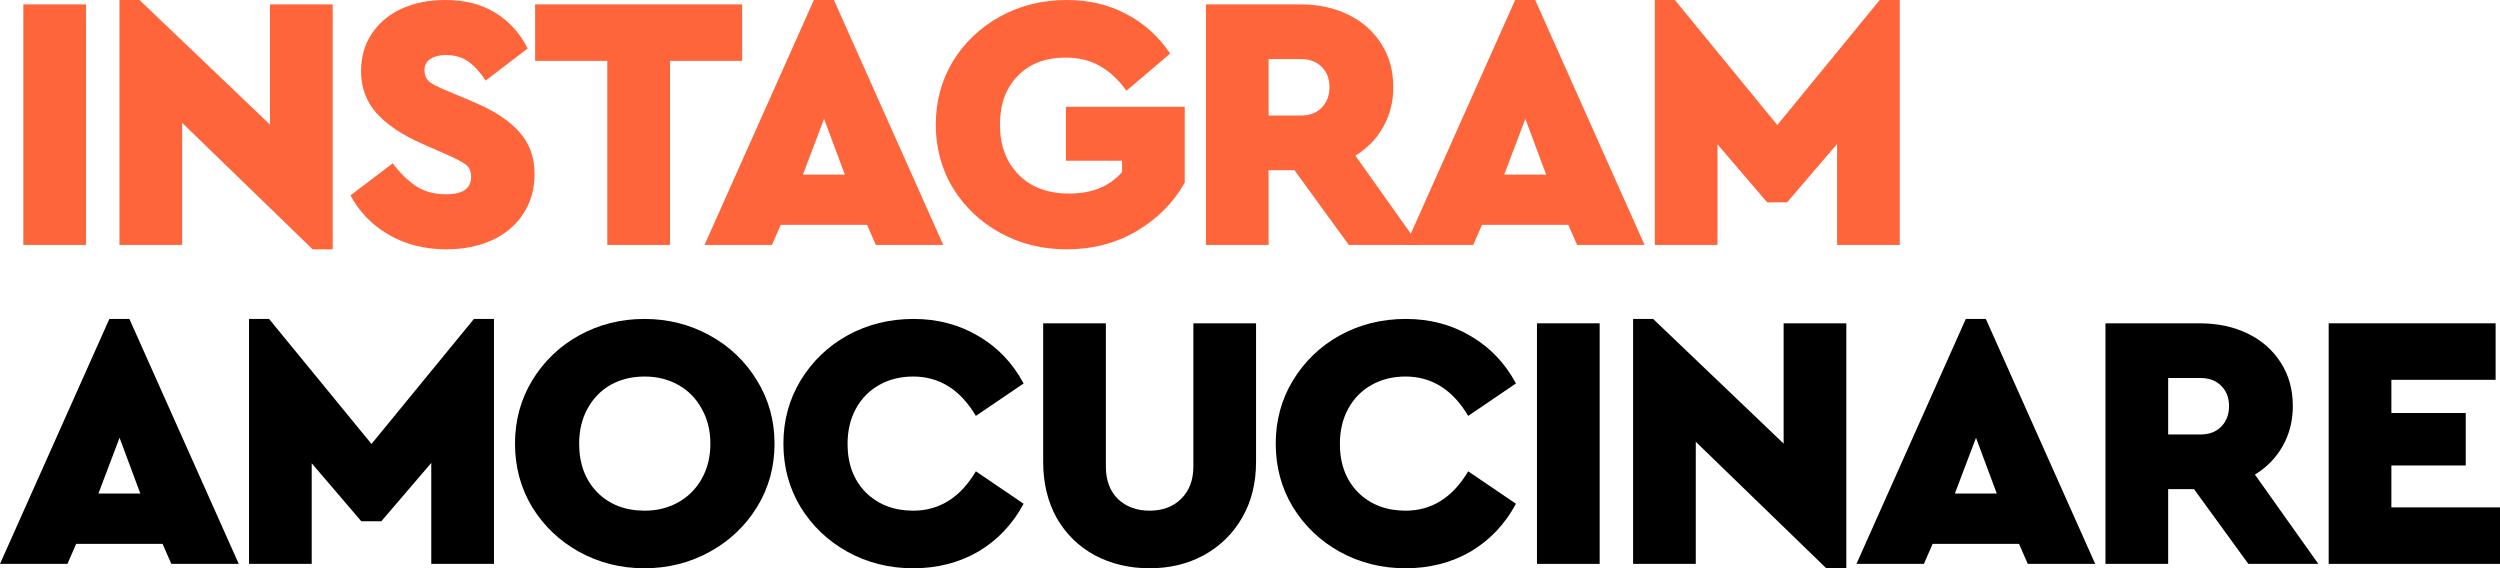
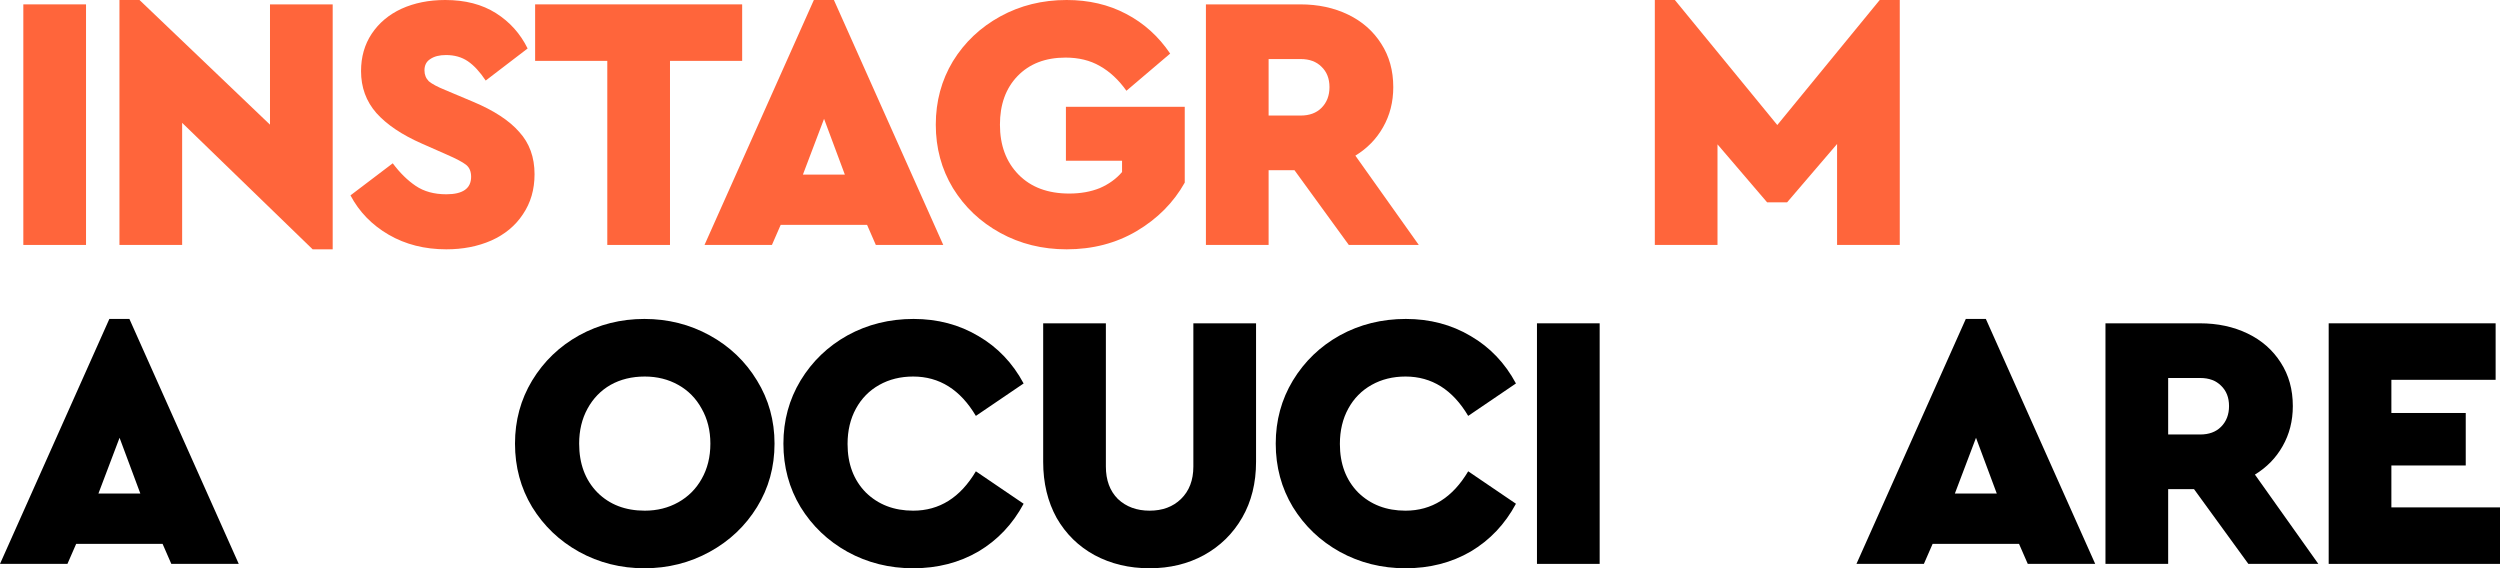
<svg xmlns="http://www.w3.org/2000/svg" viewBox="0 0 164.607 37.416" fill="none">
-   <path d="M1.536 0.288H5.664V16.128H1.536V0.288Z" fill="#FF653B" />
+   <path d="M1.536 0.288H5.664V16.128H1.536V0.288" fill="#FF653B" />
  <path d="M21.905 0.288V16.416H20.585L11.993 8.088V16.128H7.865V0H9.185L17.777 8.208V0.288H21.905Z" fill="#FF653B" />
  <path d="M29.388 16.416C27.964 16.416 26.7 16.096 25.596 15.456C24.492 14.816 23.652 13.952 23.076 12.864L25.86 10.752C26.324 11.376 26.828 11.872 27.372 12.24C27.916 12.608 28.588 12.792 29.388 12.792C30.476 12.792 31.02 12.408 31.02 11.64C31.02 11.288 30.908 11.024 30.684 10.848C30.46 10.672 30.036 10.448 29.412 10.176L27.78 9.456C26.468 8.88 25.468 8.208 24.78 7.44C24.108 6.672 23.772 5.752 23.772 4.68C23.772 3.752 24.004 2.936 24.468 2.232C24.948 1.512 25.604 0.96 26.436 0.576C27.284 0.192 28.244 0 29.316 0C30.628 0 31.74 0.288 32.652 0.864C33.564 1.44 34.26 2.216 34.74 3.192L31.98 5.304C31.596 4.728 31.204 4.304 30.804 4.032C30.404 3.76 29.924 3.624 29.364 3.624C28.932 3.624 28.588 3.712 28.332 3.888C28.076 4.048 27.948 4.296 27.948 4.632C27.948 4.92 28.044 5.16 28.236 5.352C28.444 5.528 28.804 5.72 29.316 5.928L31.14 6.696C32.516 7.272 33.532 7.936 34.188 8.688C34.86 9.424 35.196 10.352 35.196 11.472C35.196 12.48 34.94 13.36 34.428 14.112C33.932 14.864 33.236 15.44 32.34 15.84C31.46 16.224 30.476 16.416 29.388 16.416Z" fill="#FF653B" />
  <path d="M39.986 4.008H35.234V0.288H48.866V4.008H44.114V16.128H39.986V4.008Z" fill="#FF653B" />
  <path d="M57.091 14.808H51.402L50.826 16.128H46.387L53.587 0H54.907L62.107 16.128H57.667L57.091 14.808ZM54.258 7.824L52.866 11.496H55.627L54.258 7.824Z" fill="#FF653B" />
  <path d="M70.231 16.416C68.631 16.416 67.175 16.056 65.863 15.336C64.551 14.616 63.511 13.632 62.743 12.384C61.991 11.136 61.615 9.744 61.615 8.208C61.615 6.672 61.991 5.28 62.743 4.032C63.511 2.784 64.551 1.8 65.863 1.08C67.175 0.36 68.631 0 70.231 0C71.687 0 72.991 0.304 74.143 0.912C75.311 1.52 76.279 2.392 77.047 3.528L74.167 5.976C73.655 5.256 73.071 4.712 72.415 4.344C71.775 3.976 71.023 3.792 70.159 3.792C68.831 3.792 67.775 4.2 66.991 5.016C66.223 5.816 65.839 6.88 65.839 8.208C65.839 9.568 66.247 10.664 67.063 11.496C67.879 12.328 68.991 12.744 70.399 12.744C71.151 12.744 71.823 12.624 72.415 12.384C73.007 12.128 73.495 11.776 73.879 11.328V10.584H70.183V7.032H78.007V12.024C77.271 13.336 76.215 14.4 74.839 15.216C73.479 16.016 71.943 16.416 70.231 16.416Z" fill="#FF653B" />
  <path d="M88.809 16.128L85.233 11.208H83.529V16.128H79.401V0.288H85.617C86.785 0.288 87.833 0.512 88.761 0.96C89.689 1.408 90.417 2.048 90.945 2.88C91.473 3.696 91.737 4.648 91.737 5.736C91.737 6.712 91.513 7.592 91.065 8.376C90.633 9.144 90.025 9.768 89.241 10.248L93.417 16.128H88.809ZM83.529 7.608H85.641C86.217 7.608 86.673 7.44 87.009 7.104C87.361 6.752 87.537 6.296 87.537 5.736C87.537 5.176 87.361 4.728 87.009 4.392C86.673 4.056 86.217 3.888 85.641 3.888H83.529V7.608Z" fill="#FF653B" />
-   <path d="M103.265 14.808H97.577L97.001 16.128H92.561L99.761 0H101.081L108.281 16.128H103.841L103.265 14.808ZM100.433 7.824L99.041 11.496H101.801L100.433 7.824Z" fill="#FF653B" />
  <path d="M125.086 0V16.128H120.958V9.48L117.669 13.32H116.35L113.085 9.504V16.128H108.958V0H110.278L117.022 8.232L123.766 0H125.086Z" fill="#FF653B" />
  <path d="M10.704 35.808H5.016L4.44 37.128H0L7.2 21H8.52L15.72 37.128H11.28L10.704 35.808ZM7.872 28.824L6.48 32.496H9.24L7.872 28.824Z" fill="black" />
-   <path d="M32.524 21V37.128H28.396V30.48L25.108 34.32H23.788L20.524 30.504V37.128H16.396V21H17.716L24.46 29.232L31.204 21H32.524Z" fill="black" />
  <path d="M42.429 37.416C40.877 37.416 39.445 37.056 38.133 36.336C36.837 35.616 35.805 34.632 35.037 33.384C34.285 32.136 33.909 30.744 33.909 29.208C33.909 27.688 34.285 26.304 35.037 25.056C35.805 23.792 36.837 22.8 38.133 22.08C39.445 21.36 40.877 21 42.429 21C43.981 21 45.413 21.36 46.725 22.08C48.037 22.8 49.077 23.792 49.845 25.056C50.613 26.304 50.997 27.688 50.997 29.208C50.997 30.744 50.613 32.136 49.845 33.384C49.077 34.632 48.037 35.616 46.725 36.336C45.413 37.056 43.981 37.416 42.429 37.416ZM42.453 33.624C43.269 33.624 44.005 33.44 44.661 33.072C45.317 32.704 45.829 32.192 46.197 31.536C46.581 30.864 46.773 30.088 46.773 29.208C46.773 28.344 46.581 27.576 46.197 26.904C45.829 26.232 45.317 25.712 44.661 25.344C44.005 24.976 43.269 24.792 42.453 24.792C41.605 24.792 40.853 24.976 40.197 25.344C39.557 25.712 39.053 26.232 38.685 26.904C38.317 27.576 38.133 28.344 38.133 29.208C38.133 30.536 38.533 31.608 39.333 32.424C40.133 33.224 41.173 33.624 42.453 33.624Z" fill="black" />
  <path d="M60.126 37.416C58.558 37.416 57.118 37.056 55.806 36.336C54.51 35.616 53.478 34.632 52.71 33.384C51.958 32.136 51.582 30.744 51.582 29.208C51.582 27.688 51.958 26.304 52.71 25.056C53.478 23.792 54.51 22.8 55.806 22.08C57.118 21.36 58.566 21 60.15 21C61.734 21 63.158 21.376 64.422 22.128C65.686 22.864 66.678 23.904 67.398 25.248L64.254 27.384C63.23 25.656 61.854 24.792 60.126 24.792C59.294 24.792 58.55 24.976 57.894 25.344C57.238 25.712 56.726 26.232 56.358 26.904C55.99 27.576 55.806 28.352 55.806 29.232C55.806 30.544 56.206 31.608 57.006 32.424C57.822 33.224 58.862 33.624 60.126 33.624C61.854 33.624 63.23 32.76 64.254 31.032L67.398 33.168C66.678 34.512 65.686 35.56 64.422 36.312C63.158 37.048 61.726 37.416 60.126 37.416Z" fill="black" />
  <path d="M75.694 37.416C74.35 37.416 73.142 37.128 72.07 36.552C71.014 35.976 70.182 35.16 69.574 34.104C68.982 33.032 68.686 31.8 68.686 30.408V21.288H72.814V30.72C72.814 31.616 73.078 32.328 73.606 32.856C74.15 33.368 74.846 33.624 75.694 33.624C76.542 33.624 77.23 33.368 77.758 32.856C78.302 32.328 78.574 31.616 78.574 30.72V21.288H82.702V30.408C82.702 31.8 82.398 33.024 81.79 34.08C81.182 35.136 80.342 35.96 79.27 36.552C78.214 37.128 77.022 37.416 75.694 37.416Z" fill="black" />
  <path d="M92.542 37.416C90.974 37.416 89.534 37.056 88.222 36.336C86.926 35.616 85.894 34.632 85.126 33.384C84.374 32.136 83.998 30.744 83.998 29.208C83.998 27.688 84.374 26.304 85.126 25.056C85.894 23.792 86.926 22.8 88.222 22.08C89.534 21.36 90.982 21 92.566 21C94.15 21 95.574 21.376 96.838 22.128C98.102 22.864 99.094 23.904 99.814 25.248L96.67 27.384C95.646 25.656 94.27 24.792 92.542 24.792C91.71 24.792 90.966 24.976 90.31 25.344C89.654 25.712 89.142 26.232 88.774 26.904C88.406 27.576 88.222 28.352 88.222 29.232C88.222 30.544 88.622 31.608 89.422 32.424C90.238 33.224 91.278 33.624 92.542 33.624C94.27 33.624 95.646 32.76 96.67 31.032L99.814 33.168C99.094 34.512 98.102 35.56 96.838 36.312C95.574 37.048 94.142 37.416 92.542 37.416Z" fill="black" />
  <path d="M101.198 21.288H105.326V37.128H101.198V21.288Z" fill="black" />
-   <path d="M121.567 21.288V37.416H120.247L111.655 29.088V37.128H107.527V21H108.847L117.439 29.208V21.288H121.567Z" fill="black" />
  <path d="M132.938 35.808H127.25L126.674 37.128H122.234L129.434 21H130.754L137.954 37.128H133.514L132.938 35.808ZM130.106 28.824L128.714 32.496H131.474L130.106 28.824Z" fill="black" />
  <path d="M148.038 37.128L144.462 32.208H142.758V37.128H138.63V21.288H144.846C146.014 21.288 147.062 21.512 147.99 21.96C148.918 22.408 149.646 23.048 150.174 23.88C150.702 24.696 150.966 25.648 150.966 26.736C150.966 27.712 150.742 28.592 150.294 29.376C149.862 30.144 149.254 30.768 148.47 31.248L152.646 37.128H148.038ZM142.758 28.608H144.87C145.446 28.608 145.902 28.44 146.238 28.104C146.59 27.752 146.766 27.296 146.766 26.736C146.766 26.176 146.59 25.728 146.238 25.392C145.902 25.056 145.446 24.888 144.87 24.888H142.758V28.608Z" fill="black" />
  <path d="M153.327 21.288H164.319V25.008H157.455V27.192H162.351V30.648H157.455V33.408H164.607V37.128H153.327V21.288Z" fill="black" />
</svg>